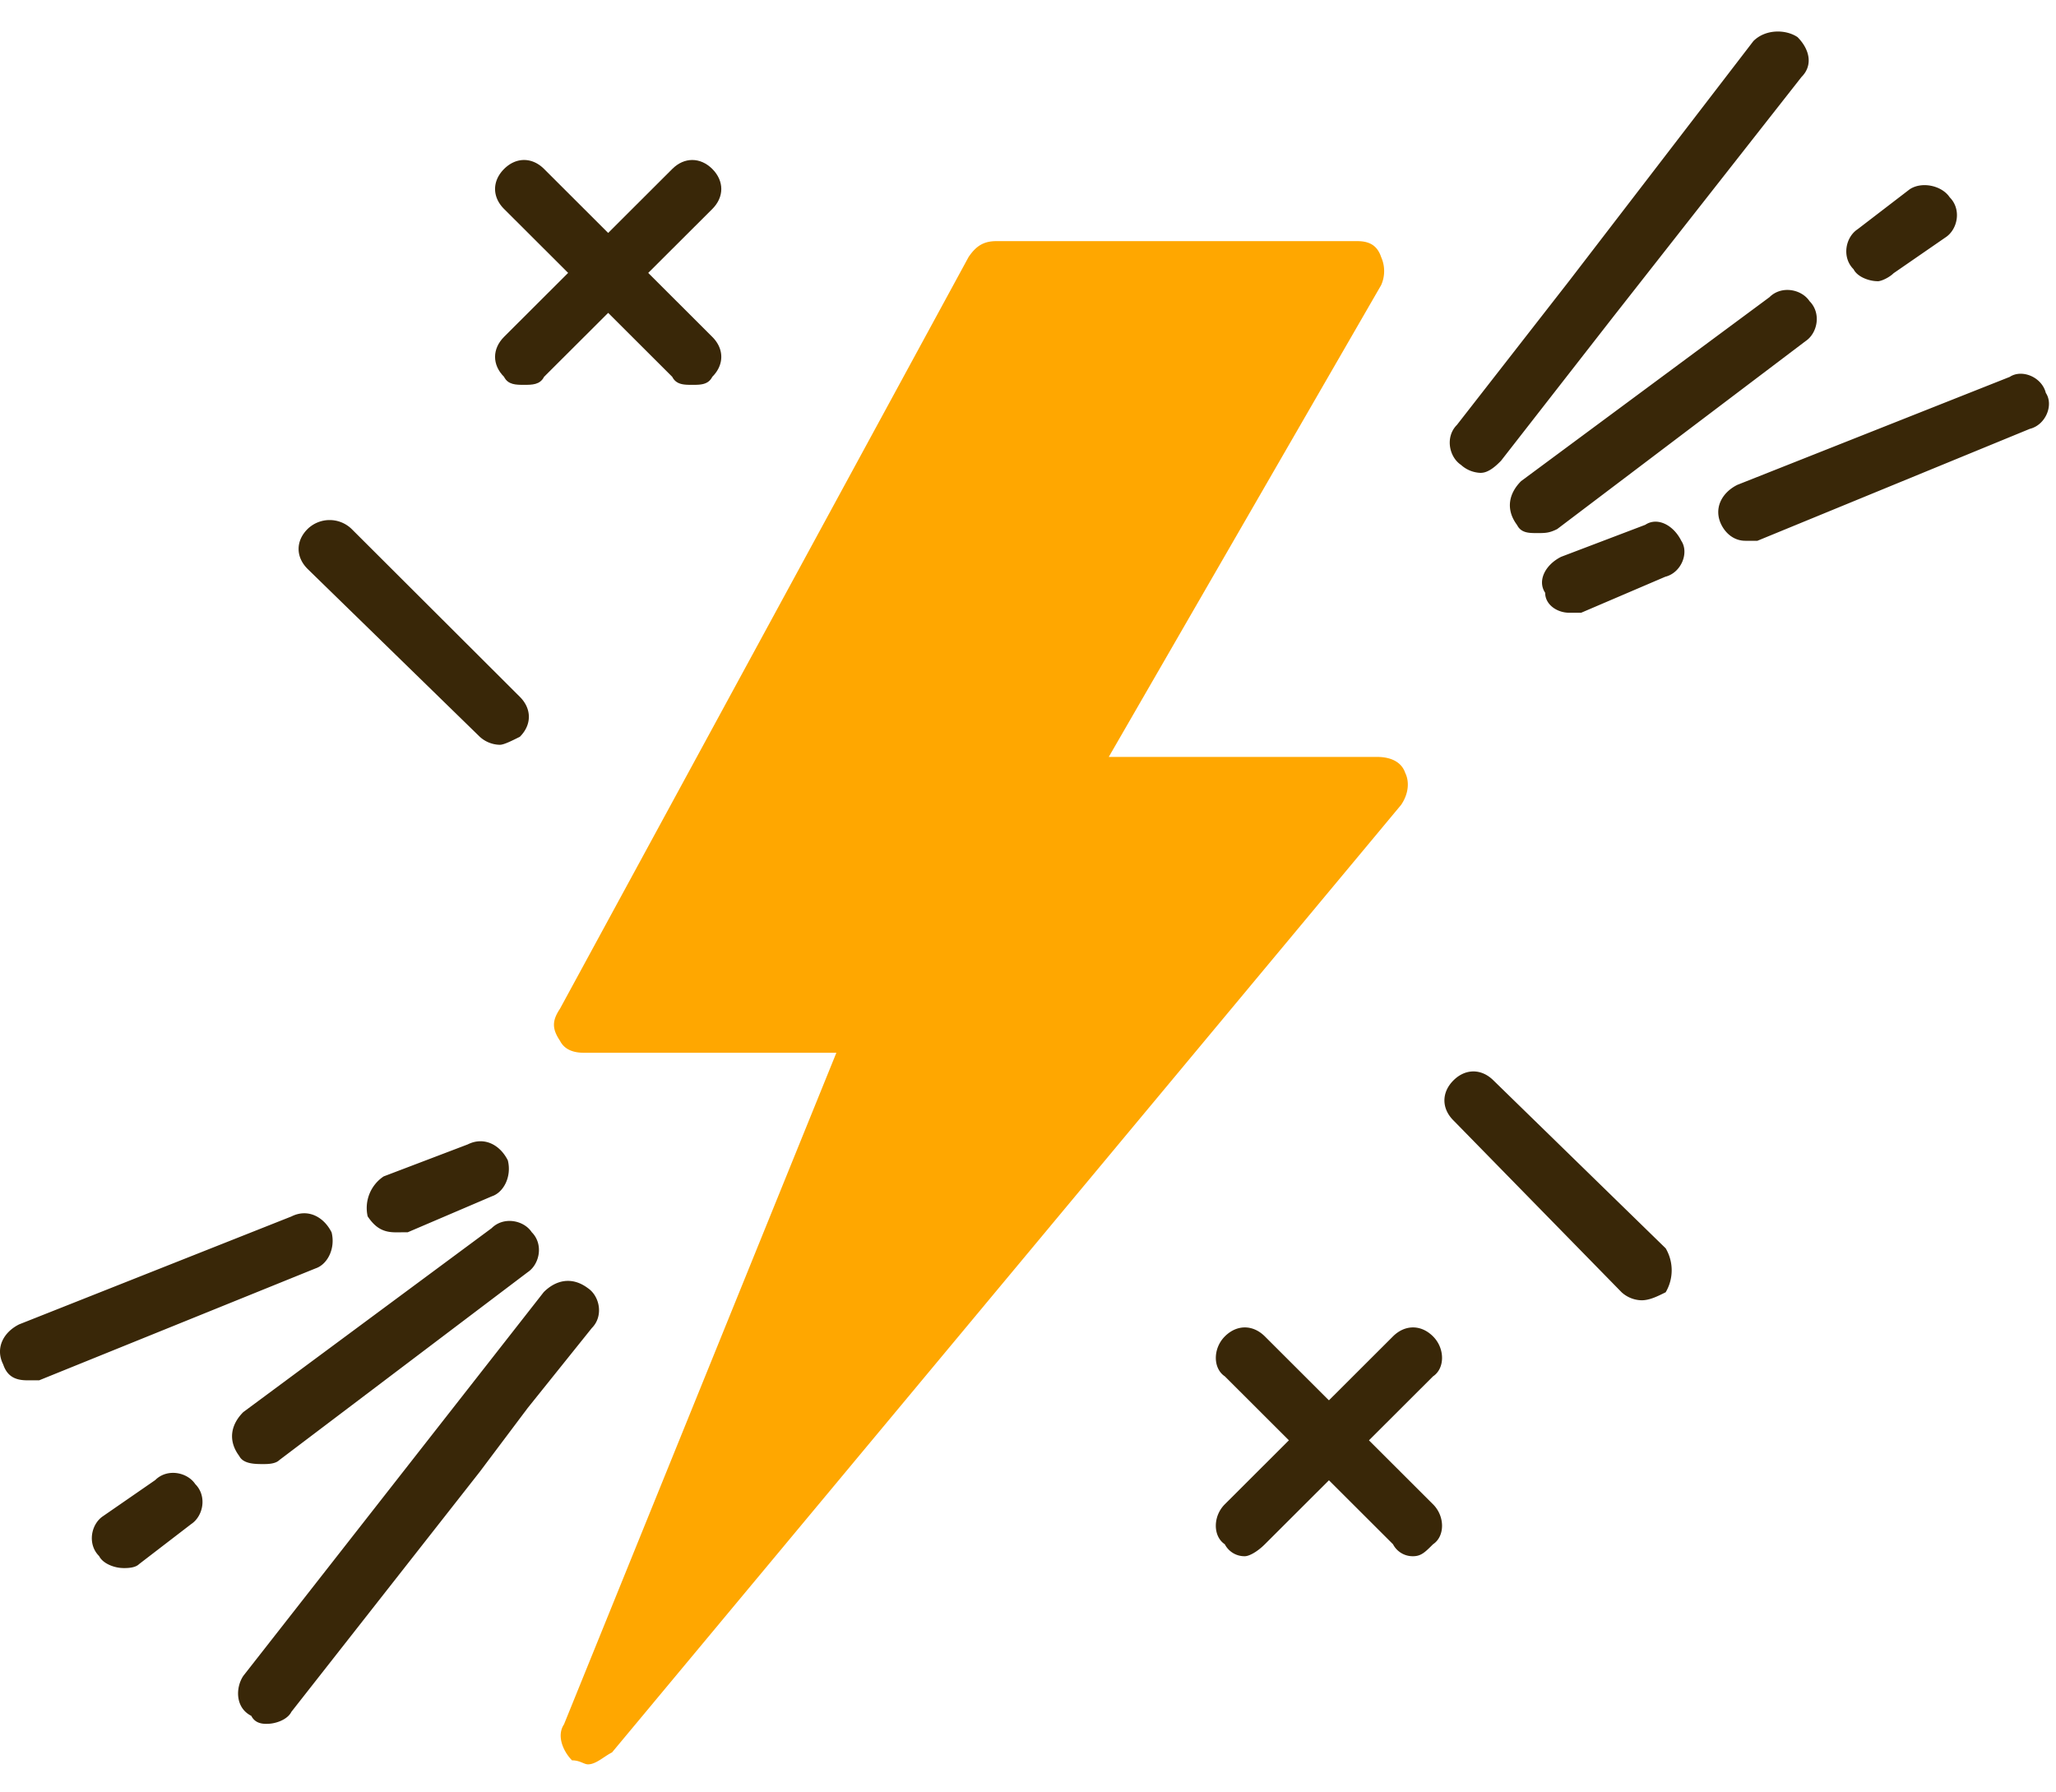
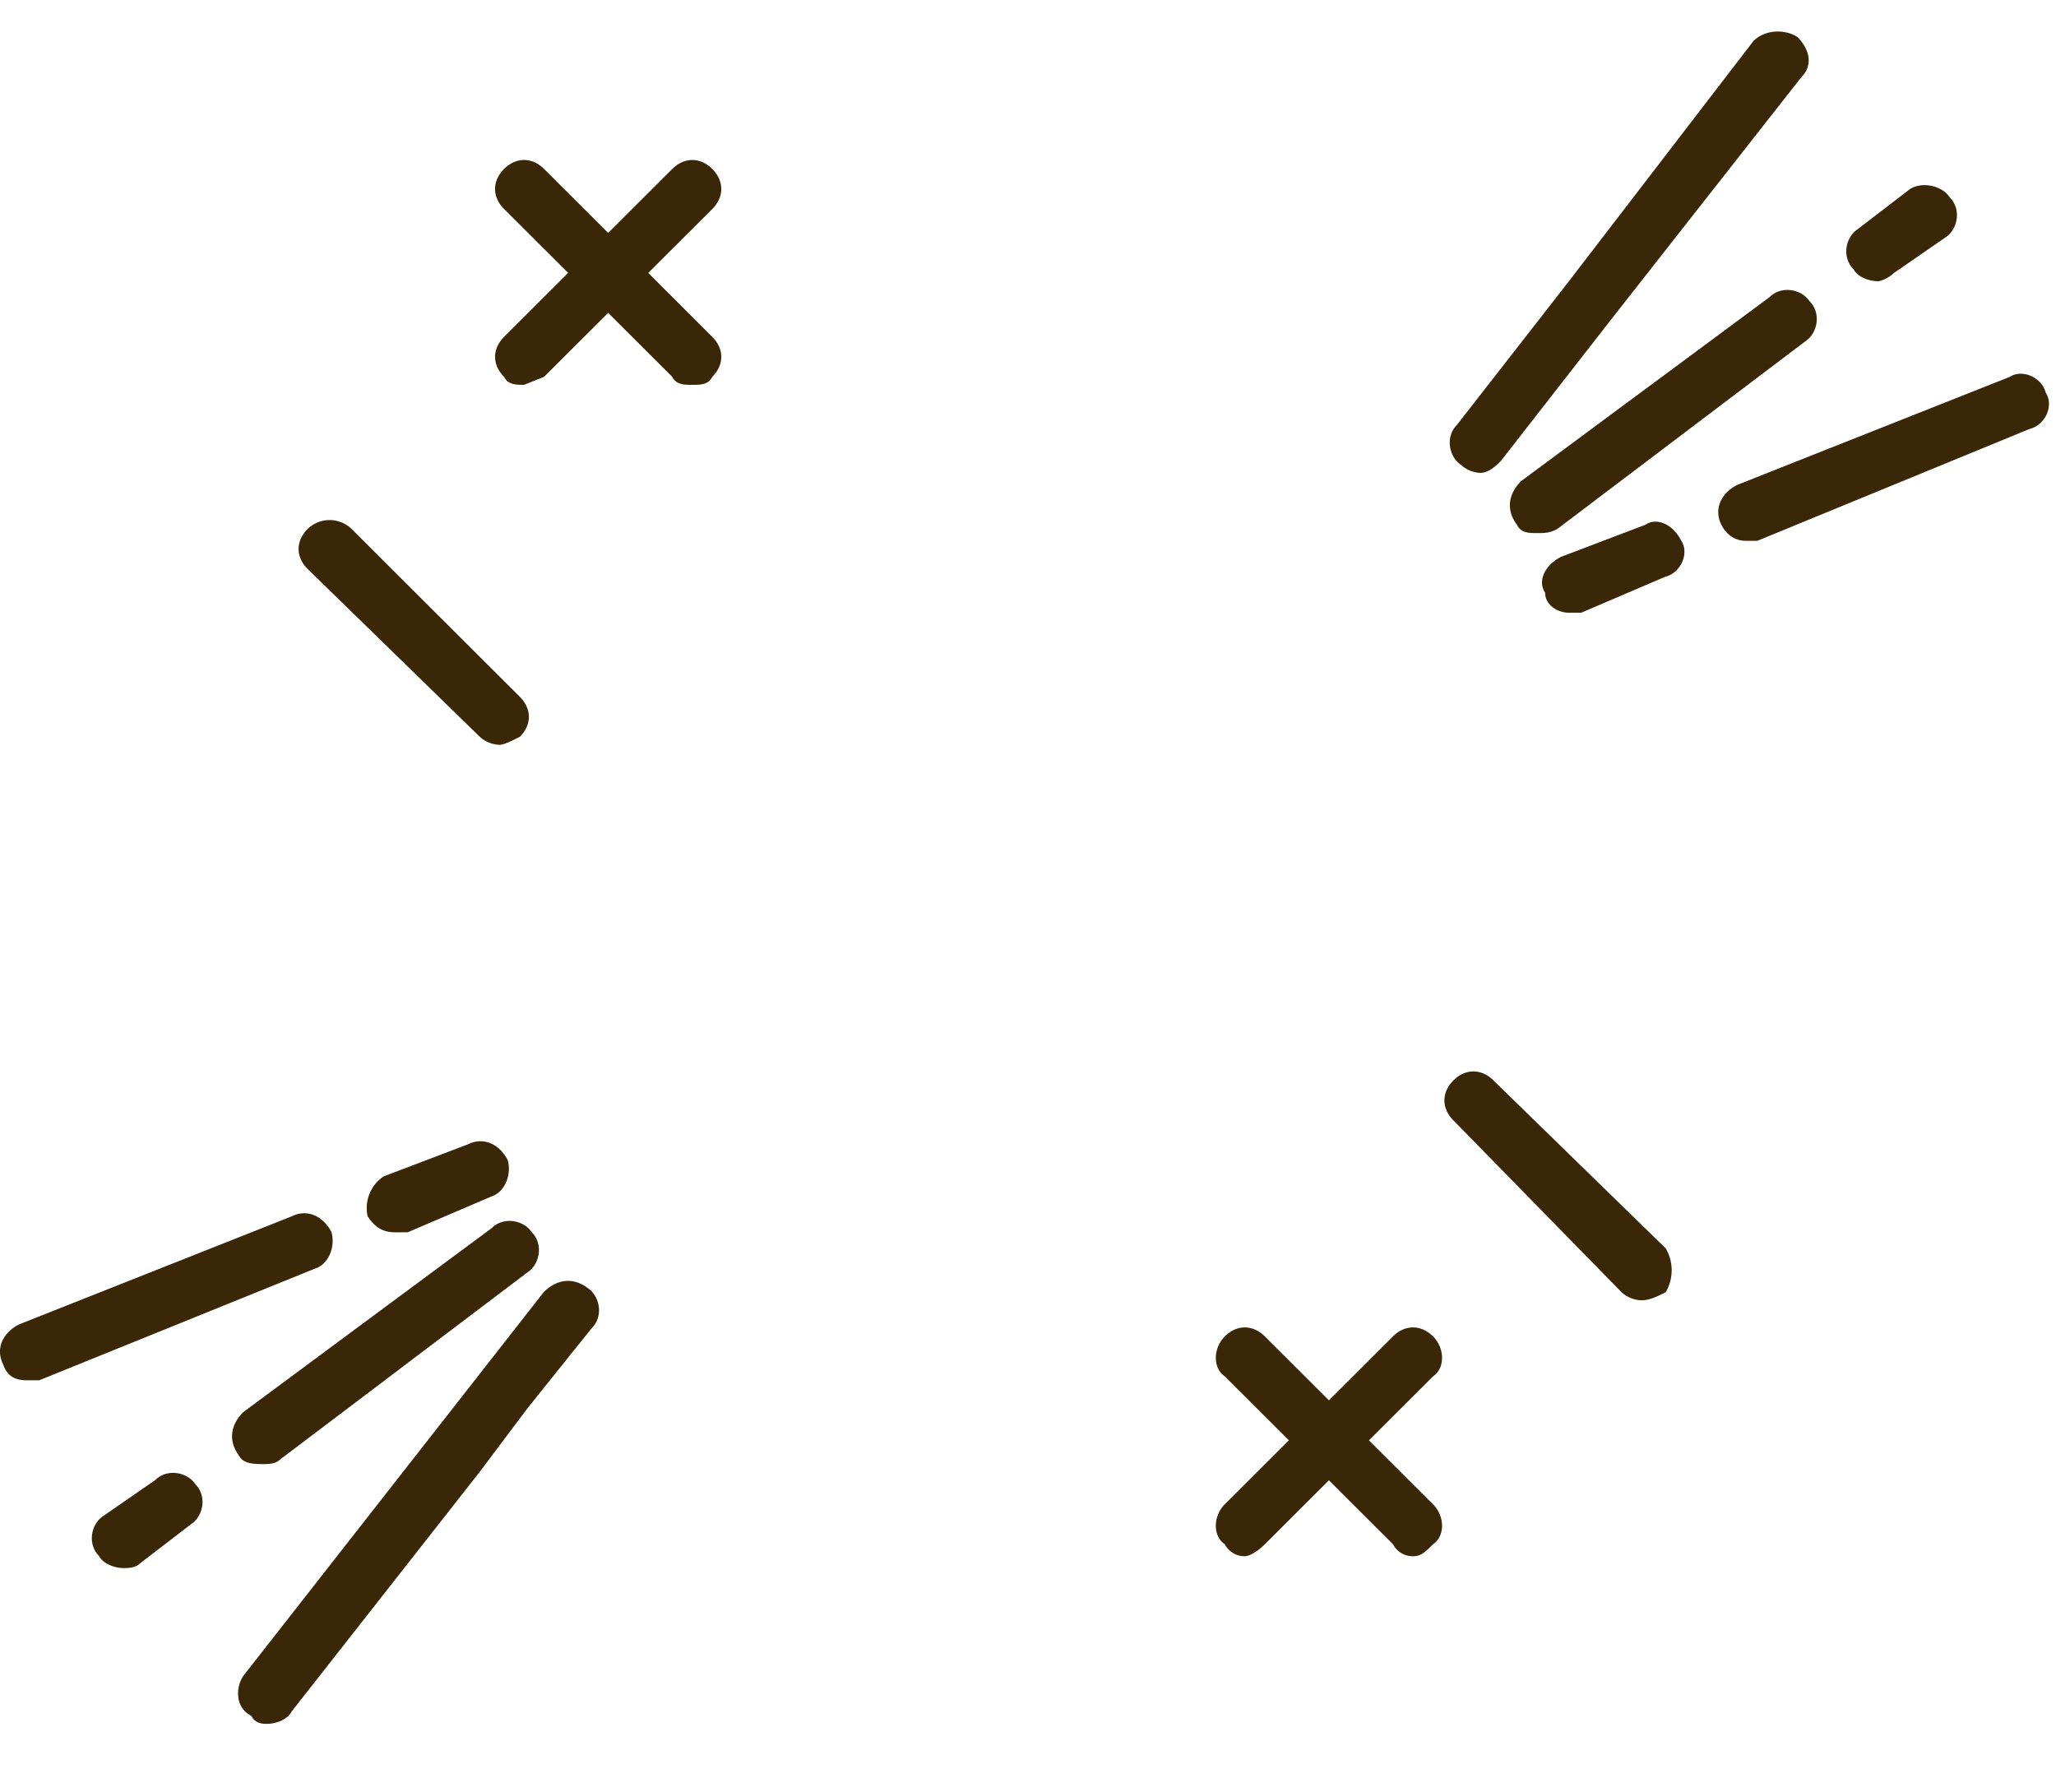
<svg xmlns="http://www.w3.org/2000/svg" width="39" height="34" viewBox="0 0 39 34" fill="none">
-   <path fill-rule="evenodd" clip-rule="evenodd" d="M11.154 33.468c-.076 0-.152-.076-.303-.076-.153-.152-.304-.455-.153-.682l5.167-12.74h-4.787q-.341 0-.456-.228c-.152-.227-.152-.379 0-.607l7.75-14.258c.152-.227.304-.303.532-.303h6.839c.227 0 .38.076.456.303a.65.65 0 0 1 0 .531l-5.167 8.95h5.09c.228 0 .456.075.533.302.076.152.076.38-.077.607L11.61 33.241c-.152.076-.304.227-.456.227" fill="#FFA700" />
  <path fill-rule="evenodd" clip-rule="evenodd" d="M28.093 8.97a.58.58 0 0 1-.38-.152c-.227-.152-.303-.532-.076-.759l2.128-2.73L33.26.779c.227-.227.608-.227.836-.076.227.227.303.531.076.758L30.6 6.011l-2.128 2.73c-.076.077-.227.228-.38.228m1.066 1.143c-.152 0-.304 0-.38-.152-.227-.303-.152-.607.076-.834l4.711-3.489c.228-.227.608-.152.76.076.227.227.152.607-.076.758l-4.711 3.565c-.152.076-.228.076-.38.076m6.458-4.778c-.153 0-.38-.076-.456-.227-.228-.227-.153-.607.076-.758l.988-.758c.227-.152.608-.076.76.152.227.227.152.607-.077.758l-.988.682c-.076.076-.227.152-.303.152m-5.85 6.288c-.228 0-.456-.152-.456-.379-.152-.227 0-.53.303-.682l1.596-.607c.227-.152.532 0 .683.303.152.227 0 .607-.303.682l-1.596.683zm3.343-1.365c-.228 0-.38-.152-.456-.303-.152-.303 0-.607.303-.758l5.167-2.048c.228-.152.608 0 .684.304.152.227 0 .607-.304.682l-5.167 2.123zM5.07 32.7c-.075 0-.227 0-.303-.152-.303-.151-.303-.53-.152-.758l5.699-7.28c.227-.227.532-.303.836-.076.227.152.303.531.076.758l-1.216 1.516-.912 1.214-3.571 4.55c-.076.152-.304.227-.456.227zm-2.734-2.956c-.153 0-.38-.076-.456-.227-.228-.227-.153-.607.076-.758l.988-.683c.227-.227.608-.152.76.076.227.227.152.607-.077.758l-.988.759c-.076.076-.227.076-.303.076zm2.66-1.972c-.153 0-.38 0-.457-.152-.227-.303-.152-.607.076-.834l4.711-3.489c.228-.227.609-.152.76.076.227.227.152.607-.076.759l-4.711 3.564c-.076.076-.228.076-.304.076M.516 26.183c-.228 0-.38-.076-.456-.303-.153-.303 0-.607.303-.758l5.167-2.048c.304-.152.608 0 .76.303.076.303-.076.607-.304.683L.743 26.183zm6.99-2.807c-.227 0-.38-.076-.532-.303a.72.72 0 0 1 .304-.758l1.595-.607c.304-.152.608 0 .76.303.076.303-.076.607-.304.682l-1.595.682zm23.634 1.289a.58.58 0 0 1-.38-.152l-3.19-3.26c-.228-.227-.228-.531 0-.759.227-.227.531-.227.759 0l3.267 3.185a.82.82 0 0 1 0 .834c-.153.076-.304.152-.456.152M9.481 14.128a.58.58 0 0 1-.38-.152l-3.266-3.184c-.228-.227-.228-.531 0-.758a.6.6 0 0 1 .835 0l3.191 3.184c.228.227.228.531 0 .758-.152.076-.303.152-.38.152M26.804 29.52a.42.42 0 0 1-.38-.227l-3.19-3.185c-.228-.152-.228-.53 0-.758.227-.227.531-.227.759 0l3.19 3.185c.228.227.228.607 0 .758-.152.152-.227.227-.38.227" fill="#392708" />
  <path fill-rule="evenodd" clip-rule="evenodd" d="M23.613 29.52a.42.42 0 0 1-.38-.227c-.227-.152-.227-.531 0-.758l3.19-3.185c.228-.227.533-.227.76 0 .228.227.228.607 0 .758l-3.19 3.185c-.153.152-.304.227-.38.227M13.132 7.3c-.152 0-.304 0-.38-.152l-3.19-3.184c-.228-.227-.228-.531 0-.759.227-.227.531-.227.759 0l3.19 3.185c.228.227.228.531 0 .758-.076.152-.227.152-.38.152" fill="#392708" />
-   <path fill-rule="evenodd" clip-rule="evenodd" d="M9.941 7.3c-.152 0-.304 0-.38-.152-.227-.227-.227-.53 0-.758l3.191-3.185c.227-.227.532-.227.76 0 .227.228.227.532 0 .759L10.32 7.148c-.076.152-.228.152-.38.152" fill="#392708" />
+   <path fill-rule="evenodd" clip-rule="evenodd" d="M9.941 7.3c-.152 0-.304 0-.38-.152-.227-.227-.227-.53 0-.758l3.191-3.185c.227-.227.532-.227.76 0 .227.228.227.532 0 .759L10.32 7.148" fill="#392708" />
</svg>